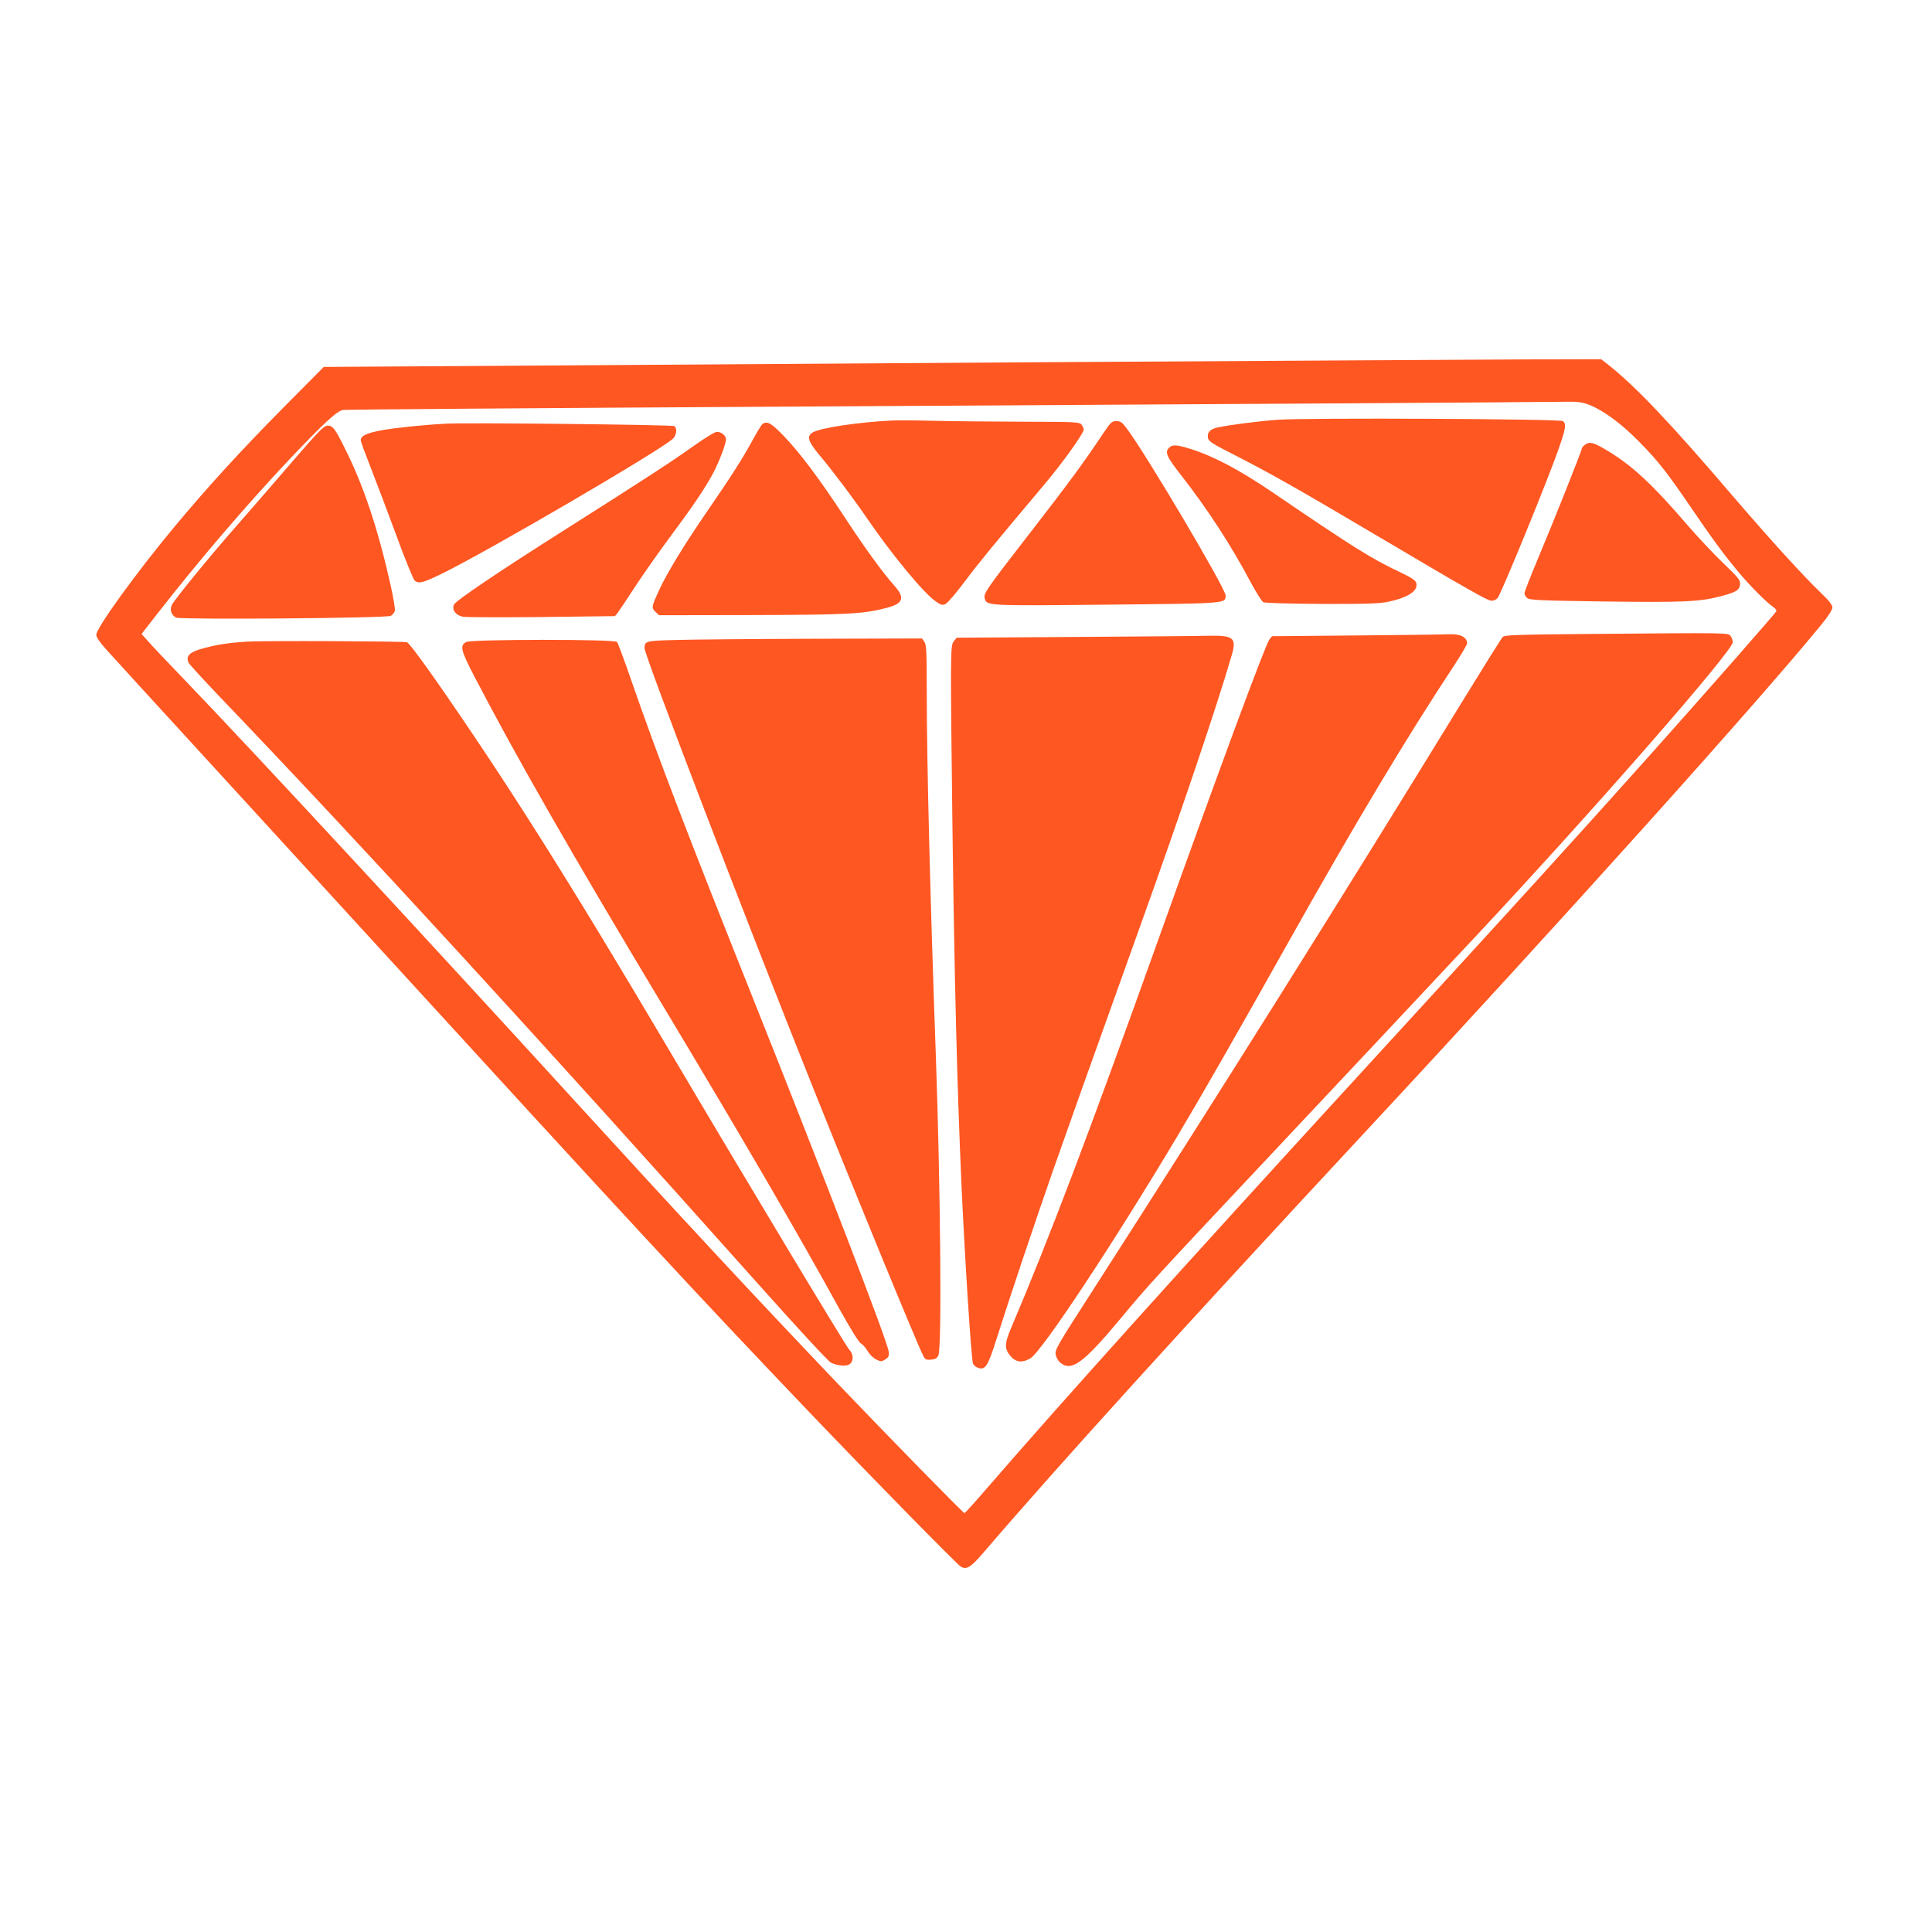
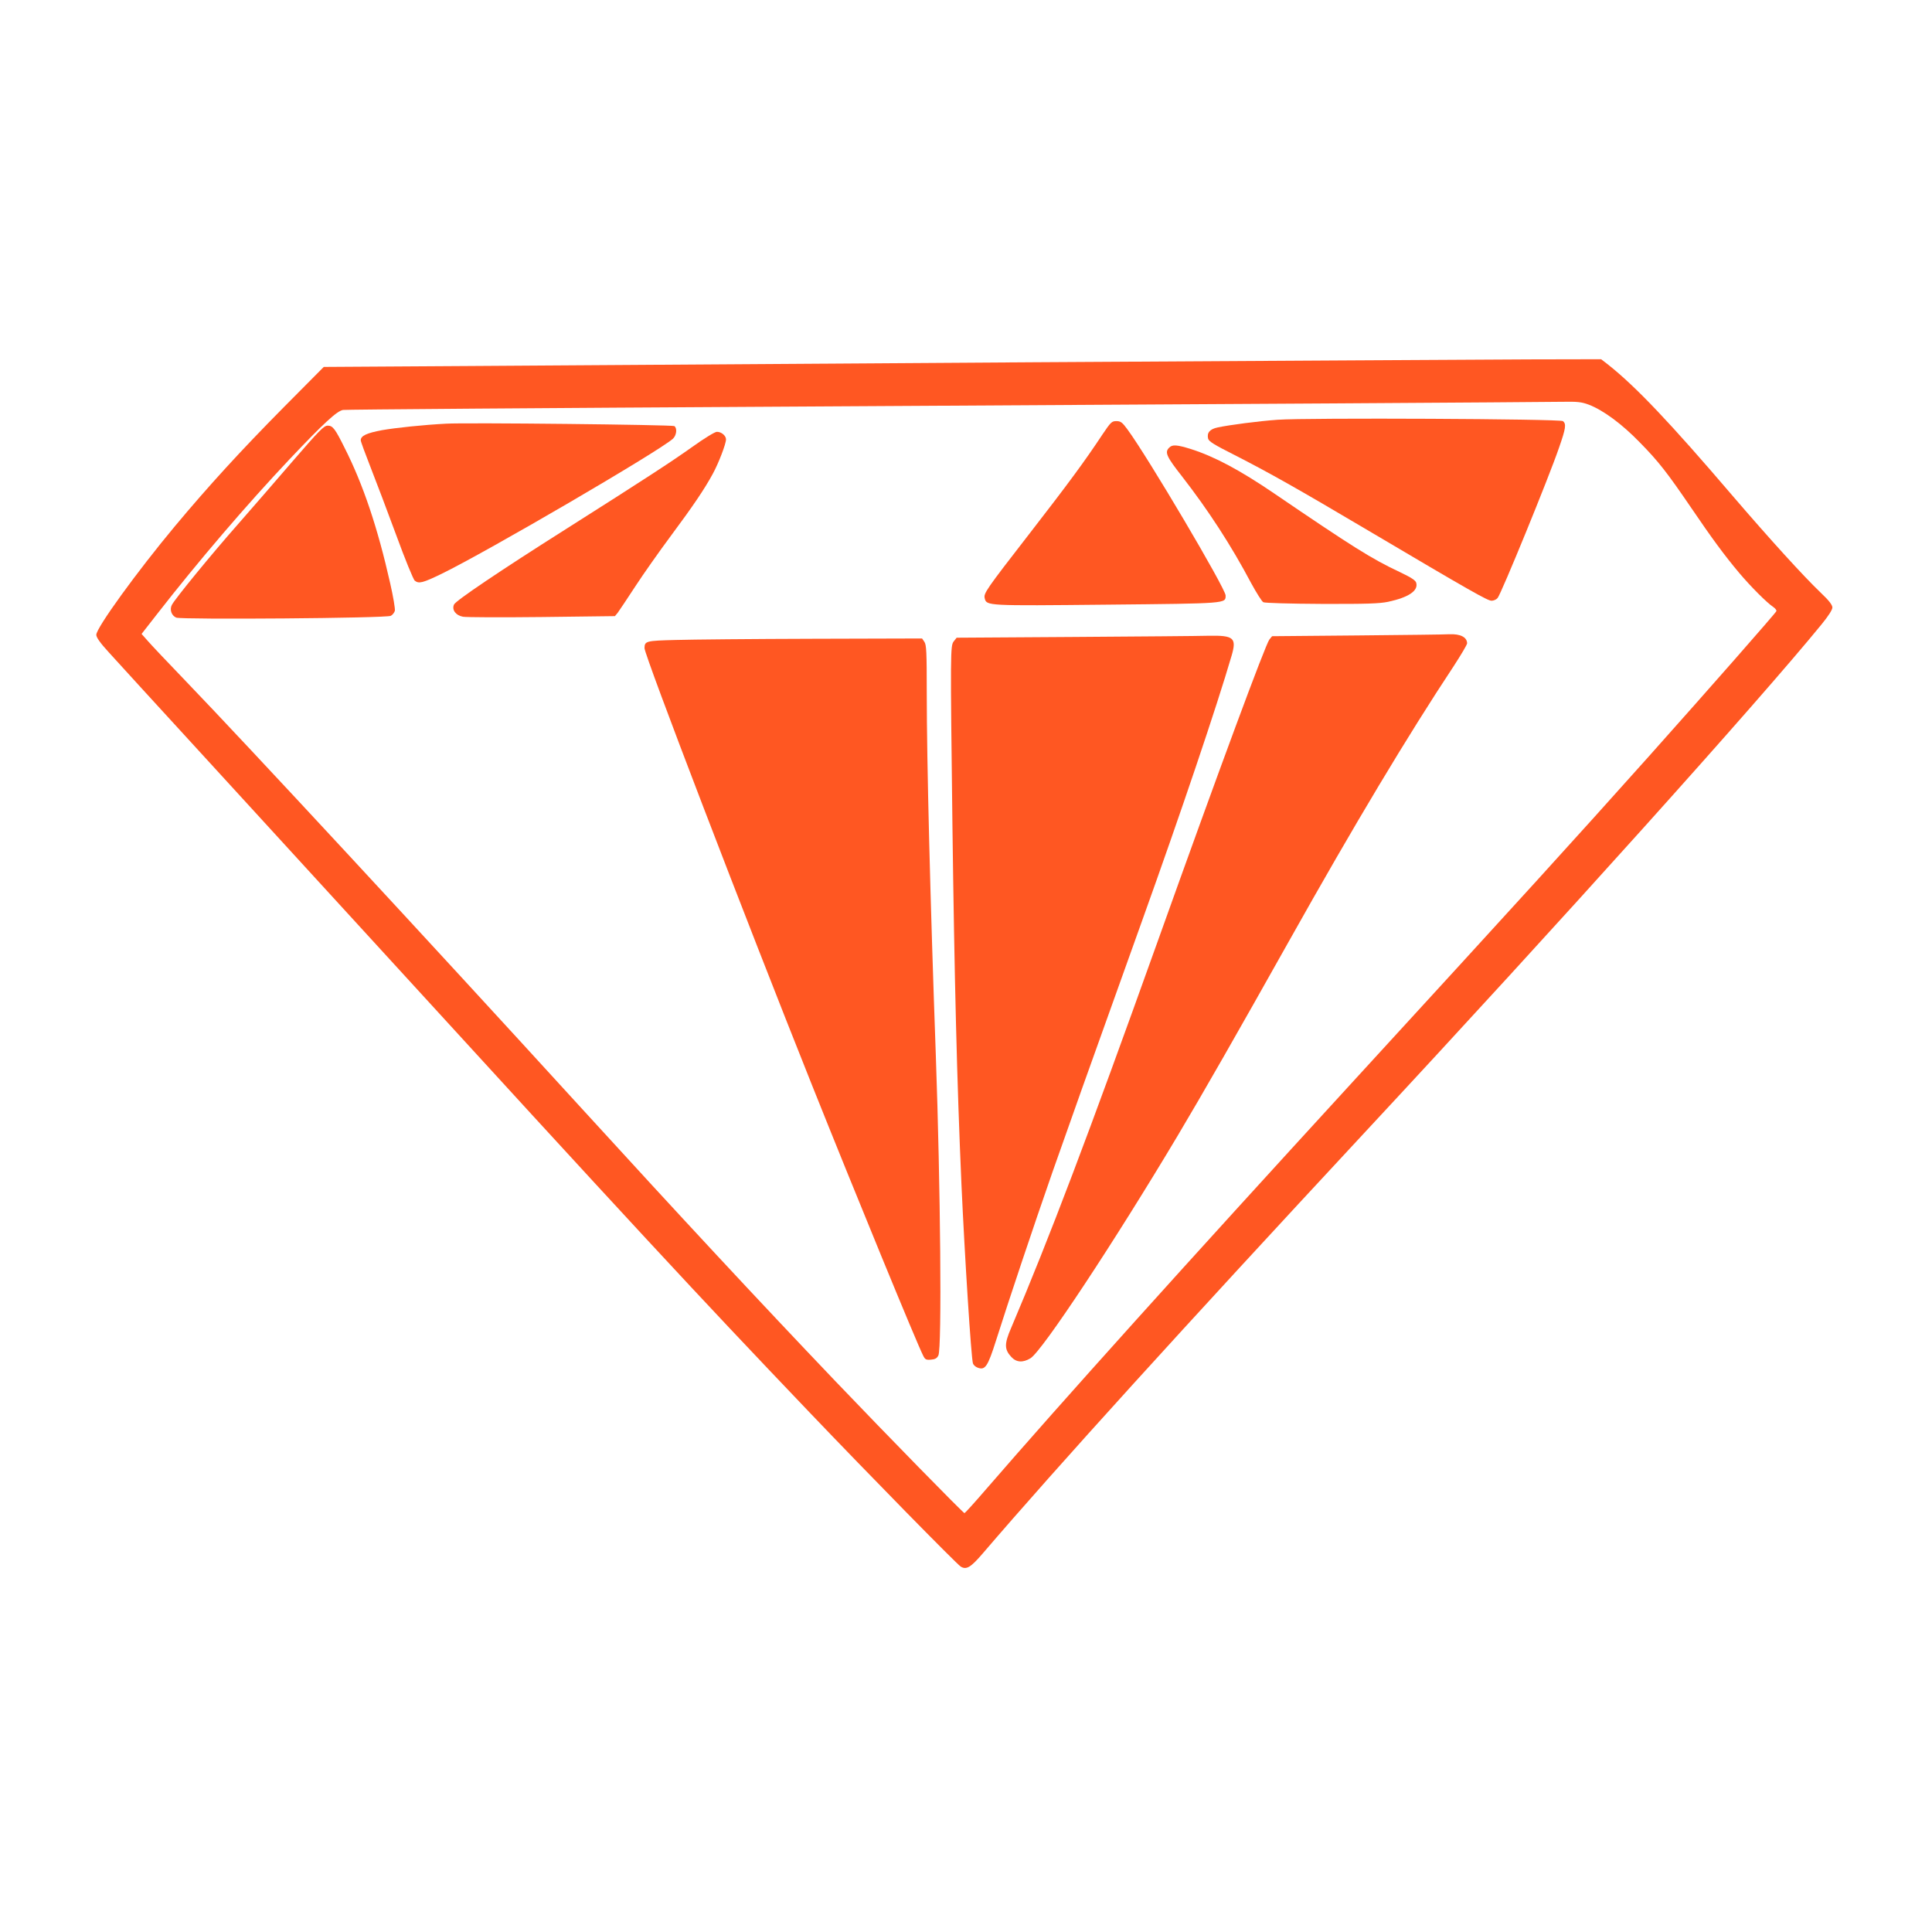
<svg xmlns="http://www.w3.org/2000/svg" version="1.0" width="1280pt" height="1280pt" viewBox="0 0 1280 1280" preserveAspectRatio="xMidYMid meet">
  <g transform="translate(0,1280) scale(0.1,-0.1)" fill="#ff5722" stroke="none">
    <path d="M6855 10400 c-1540 -10 -3230 -21 -3755 -25 l-955 -6 -265 -267 c-285 -288 -498 -521 -721 -788 -251 -301 -522 -675 -521 -720 0 -17 26 -54 83 -116 46 -51 329 -361 629 -688 300 -328 786 -859 1080 -1180 1770 -1936 2189 -2388 2931 -3165 401 -420 976 -1006 1004 -1024 37 -23 66 -6 145 86 496 579 1327 1494 2525 2783 1298 1395 2615 2861 3033 3373 45 55 72 97 72 112 0 17 -22 46 -76 97 -116 111 -337 354 -585 643 -417 488 -640 722 -822 867 l-49 38 -476 -1 c-263 -1 -1737 -10 -3277 -19z m3671 -281 c95 -36 220 -128 339 -251 124 -126 181 -200 340 -433 137 -202 222 -317 317 -430 76 -90 182 -197 227 -227 13 -9 22 -21 20 -27 -5 -13 -446 -515 -844 -961 -517 -578 -821 -912 -1965 -2160 -1109 -1210 -1915 -2105 -2430 -2700 -73 -85 -137 -155 -140 -155 -8 0 -515 518 -856 875 -517 542 -1027 1091 -1679 1805 -1060 1161 -2217 2409 -2620 2828 -121 126 -237 248 -258 273 l-39 44 103 132 c275 353 593 724 877 1025 227 240 315 321 355 327 18 3 1346 13 2952 22 2976 17 4903 29 5122 32 103 2 131 -1 179 -19z" />
    <path d="M8465 10019 c-127 -9 -318 -34 -398 -51 -52 -11 -72 -35 -63 -74 5 -19 41 -41 174 -108 229 -117 409 -218 887 -501 681 -403 791 -465 817 -465 14 0 32 8 40 18 24 28 339 797 407 996 45 129 49 157 26 176 -18 15 -1696 23 -1890 9z" />
-     <path d="M5910 10014 c-224 -11 -480 -49 -527 -80 -40 -25 -29 -59 45 -148 83 -98 224 -285 317 -421 169 -246 374 -494 454 -549 35 -25 45 -27 65 -18 13 6 70 72 126 147 93 124 186 238 528 644 121 143 262 340 262 365 0 7 -6 21 -14 32 -14 18 -30 19 -393 20 -208 1 -470 3 -583 6 -113 3 -239 4 -280 2z" />
    <path d="M7305 9923 c-117 -177 -226 -325 -481 -654 -294 -379 -308 -400 -300 -433 12 -50 13 -50 809 -42 803 8 787 7 787 61 0 45 -517 920 -651 1101 -34 46 -44 54 -73 54 -30 0 -37 -7 -91 -87z" />
    <path d="M2955 9993 c-152 -8 -332 -27 -424 -43 -101 -19 -141 -37 -141 -67 0 -8 29 -87 64 -176 35 -89 112 -292 171 -452 58 -159 114 -296 123 -302 27 -22 53 -15 177 45 302 147 1439 811 1533 895 24 22 30 69 10 84 -12 9 -1383 24 -1513 16z" />
-     <path d="M5053 9992 c-7 -4 -35 -50 -63 -101 -69 -128 -149 -252 -299 -470 -148 -215 -269 -411 -322 -526 -53 -115 -54 -121 -27 -148 l24 -23 614 1 c638 2 735 7 888 46 116 29 131 66 58 148 -80 90 -194 247 -329 453 -171 260 -297 428 -404 539 -83 86 -109 101 -140 81z" />
    <path d="M1942 9748 c-110 -128 -275 -318 -367 -423 -168 -190 -414 -490 -436 -532 -17 -31 -3 -72 29 -85 37 -14 1393 -4 1421 12 12 6 23 21 27 33 3 13 -11 95 -31 183 -83 368 -179 654 -301 895 -64 129 -79 149 -113 149 -25 0 -56 -32 -229 -232z" />
    <path d="M4585 9838 c-138 -98 -308 -209 -835 -543 -438 -277 -730 -474 -742 -500 -16 -35 11 -72 59 -81 20 -4 255 -5 522 -2 l485 6 19 23 c10 13 62 92 116 174 54 83 160 233 235 334 148 199 223 310 278 411 38 69 88 199 88 229 0 25 -32 51 -61 50 -13 0 -86 -45 -164 -101z" />
-     <path d="M10503 9855 c-13 -9 -23 -21 -23 -26 0 -15 -189 -489 -294 -738 -47 -113 -86 -212 -86 -221 0 -9 8 -24 18 -32 15 -14 86 -17 512 -23 517 -7 631 -2 768 34 104 27 126 41 130 78 3 30 -7 42 -116 147 -65 63 -170 175 -233 248 -228 266 -366 394 -526 490 -94 57 -120 64 -150 43z" />
    <path d="M7746 9834 c-31 -30 -18 -59 85 -190 174 -224 325 -456 458 -707 35 -64 71 -122 81 -127 10 -5 174 -10 386 -11 299 -1 383 2 441 14 135 29 200 73 186 125 -4 17 -32 35 -109 72 -186 87 -314 168 -834 522 -225 153 -393 243 -550 293 -94 29 -123 31 -144 9z" />
-     <path d="M10543 8600 c-491 -4 -574 -7 -587 -20 -8 -8 -122 -190 -254 -405 -796 -1299 -1644 -2651 -2471 -3938 -226 -351 -243 -380 -237 -412 4 -19 18 -43 33 -55 74 -58 153 1 402 300 174 210 214 254 1000 1090 582 619 1062 1131 1356 1445 768 821 1695 1882 1695 1940 0 12 -6 30 -14 41 -17 22 -1 22 -923 14z" />
+     <path d="M10543 8600 z" />
    <path d="M8992 8590 l-564 -5 -18 -22 c-26 -33 -329 -850 -743 -2008 -457 -1277 -716 -1960 -968 -2553 -46 -106 -45 -142 1 -192 34 -37 77 -39 127 -9 78 48 555 770 975 1474 167 280 399 686 738 1290 434 774 787 1362 1092 1823 48 74 88 141 88 150 -1 41 -45 63 -118 60 -26 -2 -301 -5 -610 -8z" />
    <path d="M7117 8580 l-779 -5 -19 -24 c-23 -28 -23 -67 -9 -1211 13 -1014 30 -1710 60 -2390 22 -483 64 -1143 76 -1183 3 -10 17 -23 31 -28 50 -19 67 6 123 183 82 259 248 755 373 1113 108 307 219 621 592 1660 259 721 497 1426 595 1762 34 117 14 134 -152 131 -62 -2 -463 -5 -891 -8z" />
    <path d="M4477 8560 c-198 -5 -206 -7 -207 -54 0 -48 667 -1788 1110 -2896 285 -713 698 -1719 737 -1793 12 -24 19 -28 51 -25 27 2 40 9 49 28 24 47 14 1120 -17 1990 -37 1029 -60 1944 -60 2400 0 269 -2 319 -16 338 l-15 22 -722 -2 c-397 -1 -807 -5 -910 -8z" />
-     <path d="M1635 8549 c-128 -8 -213 -22 -308 -50 -75 -22 -98 -50 -76 -92 7 -12 94 -107 194 -212 938 -979 2141 -2291 3581 -3905 248 -278 463 -511 479 -518 50 -23 109 -26 128 -7 24 23 21 65 -7 94 -26 29 -672 1103 -1206 2006 -650 1100 -1063 1754 -1529 2423 -112 160 -183 254 -196 257 -35 7 -946 11 -1060 4z" />
-     <path d="M3090 8547 c-46 -23 -38 -54 56 -235 281 -539 638 -1162 1244 -2172 536 -893 886 -1493 1169 -2008 78 -140 132 -227 145 -233 12 -6 31 -28 44 -50 13 -22 38 -47 57 -56 31 -15 36 -15 61 1 23 16 26 23 21 55 -9 68 -433 1170 -882 2296 -453 1135 -641 1625 -820 2140 -47 137 -91 255 -97 262 -15 19 -962 18 -998 0z" />
  </g>
</svg>